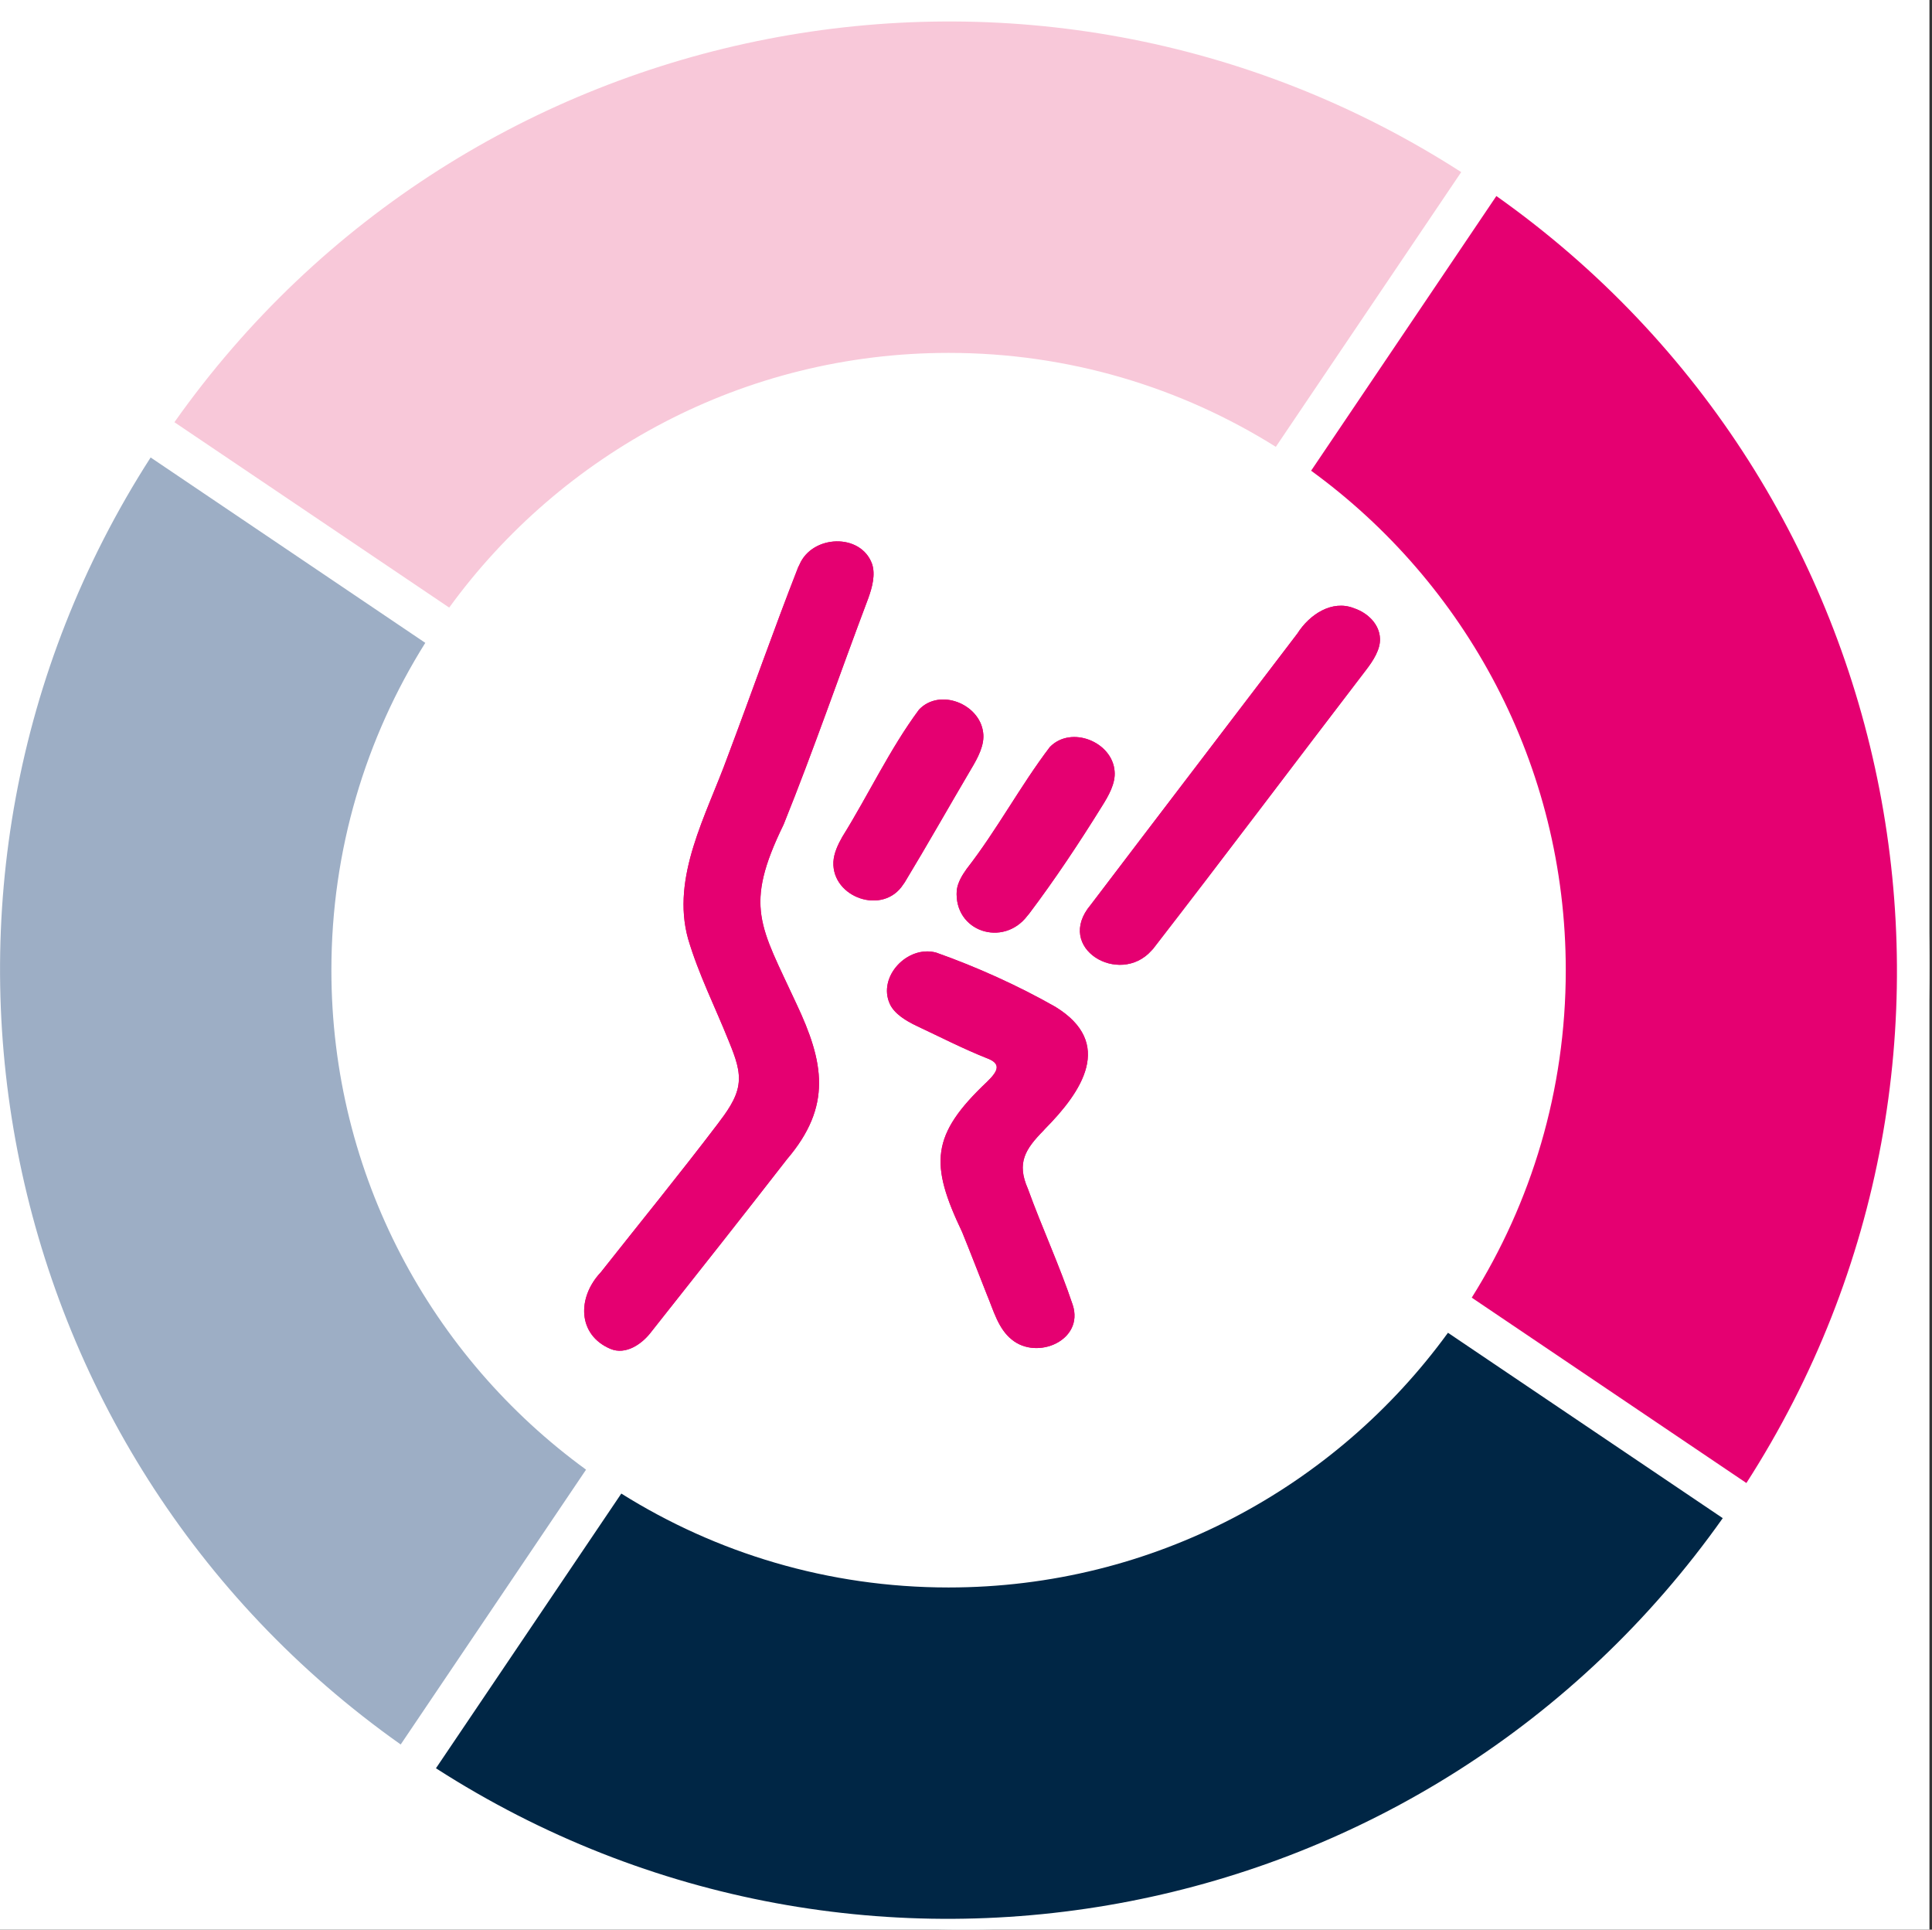
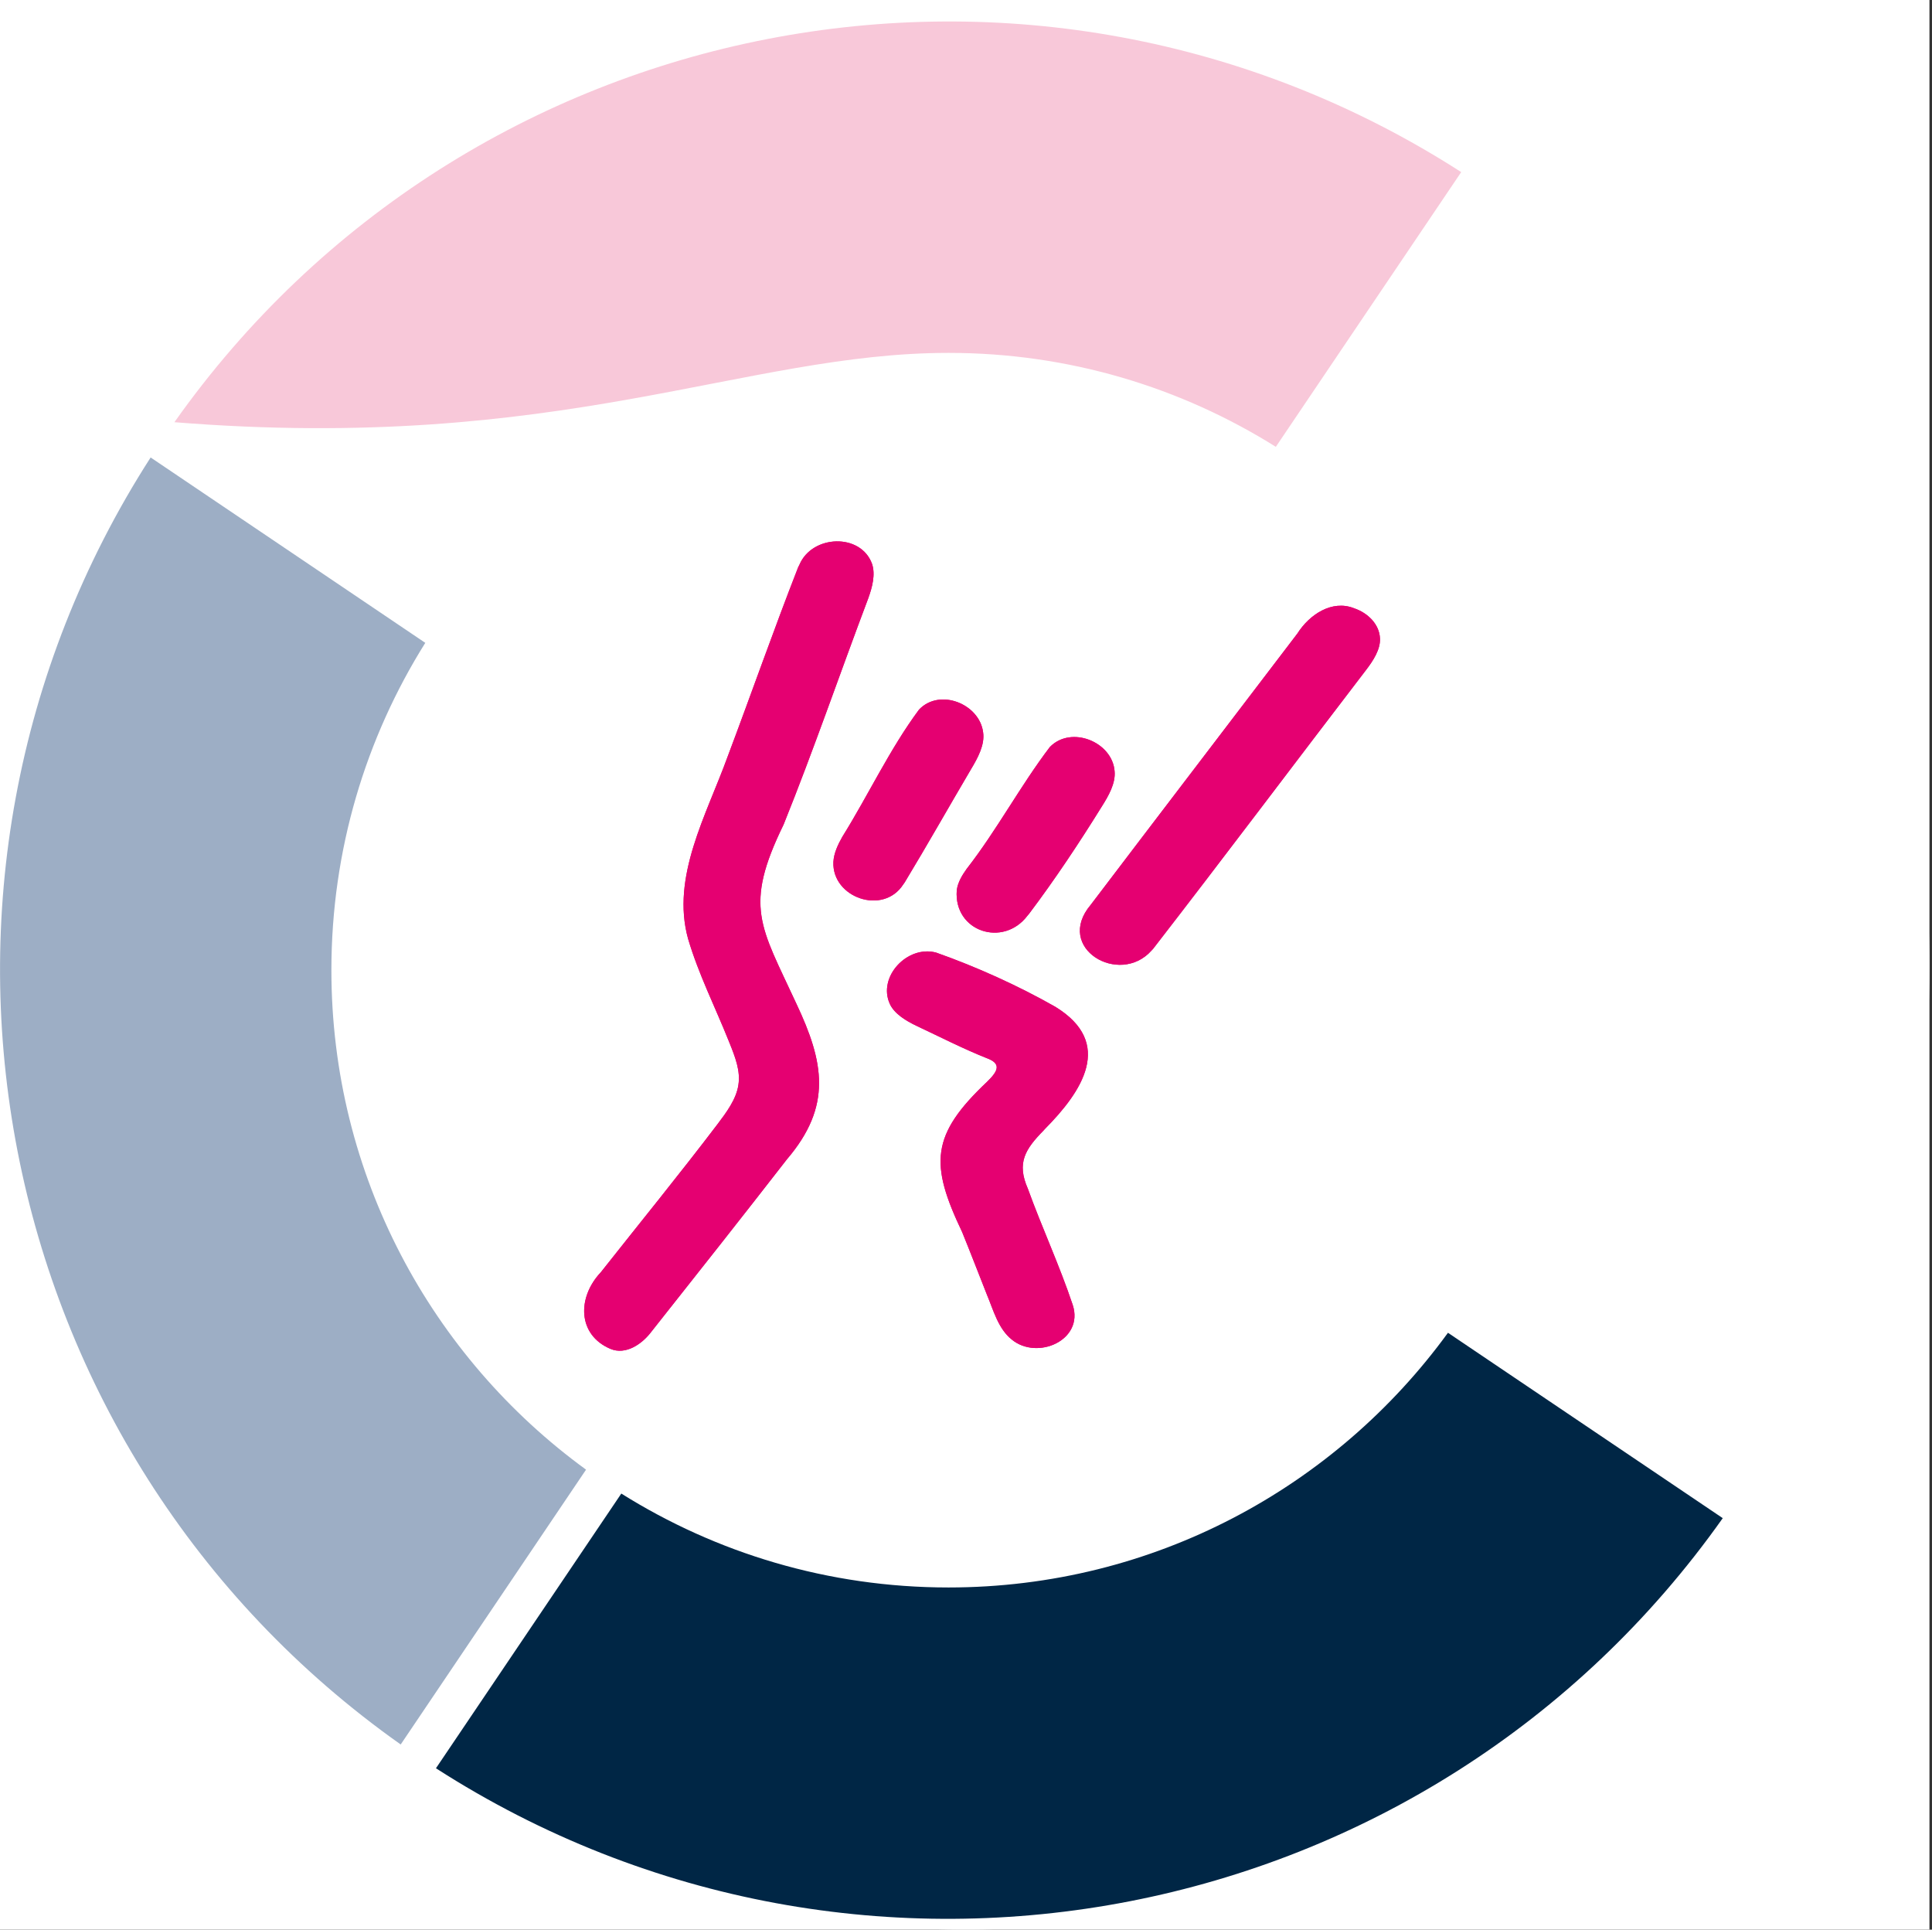
<svg xmlns="http://www.w3.org/2000/svg" width="721" height="720" viewBox="0 0 721 720" fill="none">
  <rect x="0" y="0" width="721" height="720" fill="#333333" stroke="none" />
  <g clip-path="url(#clip0_638_3286)">
    <rect width="720.049" height="720" fill="white" />
    <path d="M214.522 633.702C63.357 553.326 5.971 365.625 86.347 214.46C141.324 111.064 242.951 50 360.055 50" stroke="white" stroke-width="100" stroke-miterlimit="10" stroke-linecap="round" />
    <path d="M669.293 381.618C657.351 552.405 509.218 681.175 338.431 669.232C293.513 666.091 254.278 654.841 214.521 633.702" stroke="white" stroke-width="100" stroke-miterlimit="10" stroke-linecap="round" />
    <path d="M360.055 50C531.259 50 670.048 188.789 670.048 359.994C670.048 368.896 669.914 372.737 669.293 381.618" stroke="white" stroke-width="100" stroke-miterlimit="10" stroke-linecap="round" />
    <path d="M86.348 214.46C141.325 111.064 242.952 50 360.056 50L86.348 214.46Z" fill="white" />
    <path d="M86.348 214.46C141.325 111.064 242.952 50 360.056 50" stroke="white" stroke-width="100" stroke-miterlimit="10" stroke-linecap="round" />
    <path d="M297.853 211.688C288.703 235.065 280.352 258.957 271.499 282.433C263.652 304.086 250.376 327.175 256.782 350.285C260.769 363.716 266.82 375.553 272.081 388.728C274.45 394.562 276.365 399.584 275.565 404.804C274.785 410.133 271.054 415.116 267.827 419.385C253.613 438.086 238.778 456.283 224.209 474.726C215.286 484.176 215.553 498.113 227.802 503.294C233.478 505.701 239.597 501.56 243.131 496.835C260.138 475.36 276.937 454.113 293.707 432.519C310.635 412.669 307.516 396.325 297.132 374.365C283.827 345.53 277.421 338.418 292.434 307.652C303.686 279.718 313.399 251.389 324.049 223.168C325.48 219.186 326.793 214.382 325.421 210.361C321.216 198.821 303.104 199.504 298.346 210.698L297.863 211.668L297.853 211.688Z" fill="#E50071" />
    <path d="M297.853 211.688C288.703 235.065 280.352 258.957 271.499 282.433C263.652 304.086 250.376 327.175 256.782 350.285C260.769 363.716 266.82 375.553 272.081 388.728C274.45 394.562 276.365 399.584 275.565 404.804C274.785 410.133 271.054 415.116 267.827 419.385C253.613 438.086 238.778 456.283 224.209 474.726C215.286 484.176 215.553 498.113 227.802 503.294C233.478 505.701 239.597 501.56 243.131 496.835C260.138 475.36 276.937 454.113 293.707 432.519C310.635 412.669 307.516 396.325 297.132 374.365C283.827 345.53 277.421 338.418 292.434 307.652C303.686 279.718 313.399 251.389 324.049 223.168C325.48 219.186 326.793 214.382 325.421 210.361C321.216 198.821 303.104 199.504 298.346 210.698L297.863 211.668L297.853 211.688Z" fill="#E50071" />
    <path d="M337.705 329.103C346.132 315.174 354.184 300.893 362.464 286.856C364.839 282.9 367.589 277.88 366.889 273.259C365.568 262.651 350.676 256.634 342.958 264.79C331.978 279.608 324.142 296.507 314.365 312.205C312.749 315.037 311.181 318.329 311.014 321.592C310.413 334.935 329.603 341.685 337.094 329.982L337.705 329.123V329.103Z" fill="#E50071" />
    <path d="M337.705 329.103C346.132 315.174 354.184 300.893 362.464 286.856C364.839 282.9 367.589 277.88 366.889 273.259C365.568 262.651 350.676 256.634 342.958 264.79C331.978 279.608 324.142 296.507 314.365 312.205C312.749 315.037 311.181 318.329 311.014 321.592C310.413 334.935 329.603 341.685 337.094 329.982L337.705 329.123V329.103Z" fill="#E50071" />
    <path d="M384.041 340.95C393.734 328.093 402.753 314.503 411.256 300.805C413.638 297.035 416.366 292.306 415.959 287.811C415.166 276.835 399.747 270.539 391.78 278.744C380.697 293.334 372.045 309.695 360.744 324.206C359.028 326.615 357.42 329.259 357.053 332.196C355.882 347.627 374.377 353.6 383.396 341.713L384.041 340.95Z" fill="#E50071" />
    <path d="M384.041 340.95C393.734 328.093 402.753 314.503 411.256 300.805C413.638 297.035 416.366 292.306 415.959 287.811C415.166 276.835 399.747 270.539 391.78 278.744C380.697 293.334 372.045 309.695 360.744 324.206C359.028 326.615 357.42 329.259 357.053 332.196C355.882 347.627 374.377 353.6 383.396 341.713L384.041 340.95Z" fill="#E50071" />
    <path d="M389.519 421.734C382.624 428.748 379.319 433.86 383.583 443.533C388.925 458.279 395.356 472.02 400.332 486.904C404.616 500.094 387.085 507.669 377.578 499.818C372.493 495.779 370.693 488.736 368.299 483.063C365.222 475.301 362.225 467.479 359.079 459.757C346.95 434.303 347.286 423.537 368.408 403.6C372.612 399.512 373.73 396.823 368.18 394.803C359.098 391.169 350.957 386.962 342.122 382.815C338.096 380.895 333.802 378.314 332.081 374.61C327.431 364.474 338.64 352.545 349.364 355.441C364.539 360.81 379.883 367.744 393.803 375.644C415.953 389.189 403.795 407.274 389.905 421.291L389.519 421.724V421.734Z" fill="#E50071" />
    <path d="M389.519 421.734C382.624 428.748 379.319 433.86 383.583 443.533C388.925 458.279 395.356 472.02 400.332 486.904C404.616 500.094 387.085 507.669 377.578 499.818C372.493 495.779 370.693 488.736 368.299 483.063C365.222 475.301 362.225 467.479 359.079 459.757C346.95 434.303 347.286 423.537 368.408 403.6C372.612 399.512 373.73 396.823 368.18 394.803C359.098 391.169 350.957 386.962 342.122 382.815C338.096 380.895 333.802 378.314 332.081 374.61C327.431 364.474 338.64 352.545 349.364 355.441C364.539 360.81 379.883 367.744 393.803 375.644C415.953 389.189 403.795 407.274 389.905 421.291L389.519 421.724V421.734Z" fill="#E50071" />
    <path d="M430.403 353.933C457.102 319.456 483.296 284.573 509.847 249.918C512.385 246.612 515.25 242.278 514.983 238.143C514.755 233 510.581 228.736 505.326 226.959C497.057 223.663 488.61 229.368 484.188 236.366C458.47 270.143 432.772 303.722 407.044 337.608C393.382 353.785 417.742 368.068 429.679 354.723L430.412 353.933H430.403Z" fill="#E50071" />
    <path d="M430.403 353.933C457.102 319.456 483.296 284.573 509.847 249.918C512.385 246.612 515.25 242.278 514.983 238.143C514.755 233 510.581 228.736 505.326 226.959C497.057 223.663 488.61 229.368 484.188 236.366C458.47 270.143 432.772 303.722 407.044 337.608C393.382 353.785 417.742 368.068 429.679 354.723L430.412 353.933H430.403Z" fill="#E50071" />
    <g clip-path="url(#clip1_638_3286)">
-       <path d="M558.464 73.088L489.293 175.635C546.869 217.531 584.328 285.392 584.328 362.025C584.328 406.896 571.472 448.742 549.238 484.185L651.735 553.356C754.081 394.191 712.89 182.391 558.414 73.138" fill="#E50071" />
      <path d="M231.865 557.289L162.693 659.786C321.859 762.131 533.659 720.941 642.911 566.464L540.364 497.293C498.468 554.869 430.607 592.328 353.974 592.328C309.103 592.328 267.257 579.472 231.865 557.289Z" fill="#002645" />
      <path d="M158.712 239.866L56.215 170.694C-46.131 329.859 -4.991 541.71 149.536 650.912L218.707 548.365C161.132 506.469 123.672 438.608 123.672 361.975C123.672 317.104 136.528 275.258 158.712 239.866Z" fill="#9DAEC5" />
-       <path d="M476.134 166.711L545.306 64.215C386.141 -38.131 174.29 3.009 65.088 157.536L167.635 226.707C209.531 169.131 277.392 131.672 354.025 131.672C398.896 131.672 440.742 144.528 476.185 166.762" fill="#F8C8D9" />
+       <path d="M476.134 166.711L545.306 64.215C386.141 -38.131 174.29 3.009 65.088 157.536C209.531 169.131 277.392 131.672 354.025 131.672C398.896 131.672 440.742 144.528 476.185 166.762" fill="#F8C8D9" />
    </g>
  </g>
  <defs>
    <clipPath id="clip0_638_3286">
      <rect width="720.049" height="720" fill="white" />
    </clipPath>
    <clipPath id="clip1_638_3286">
      <rect width="708" height="708" fill="white" transform="translate(0 8)" />
    </clipPath>
  </defs>
</svg>